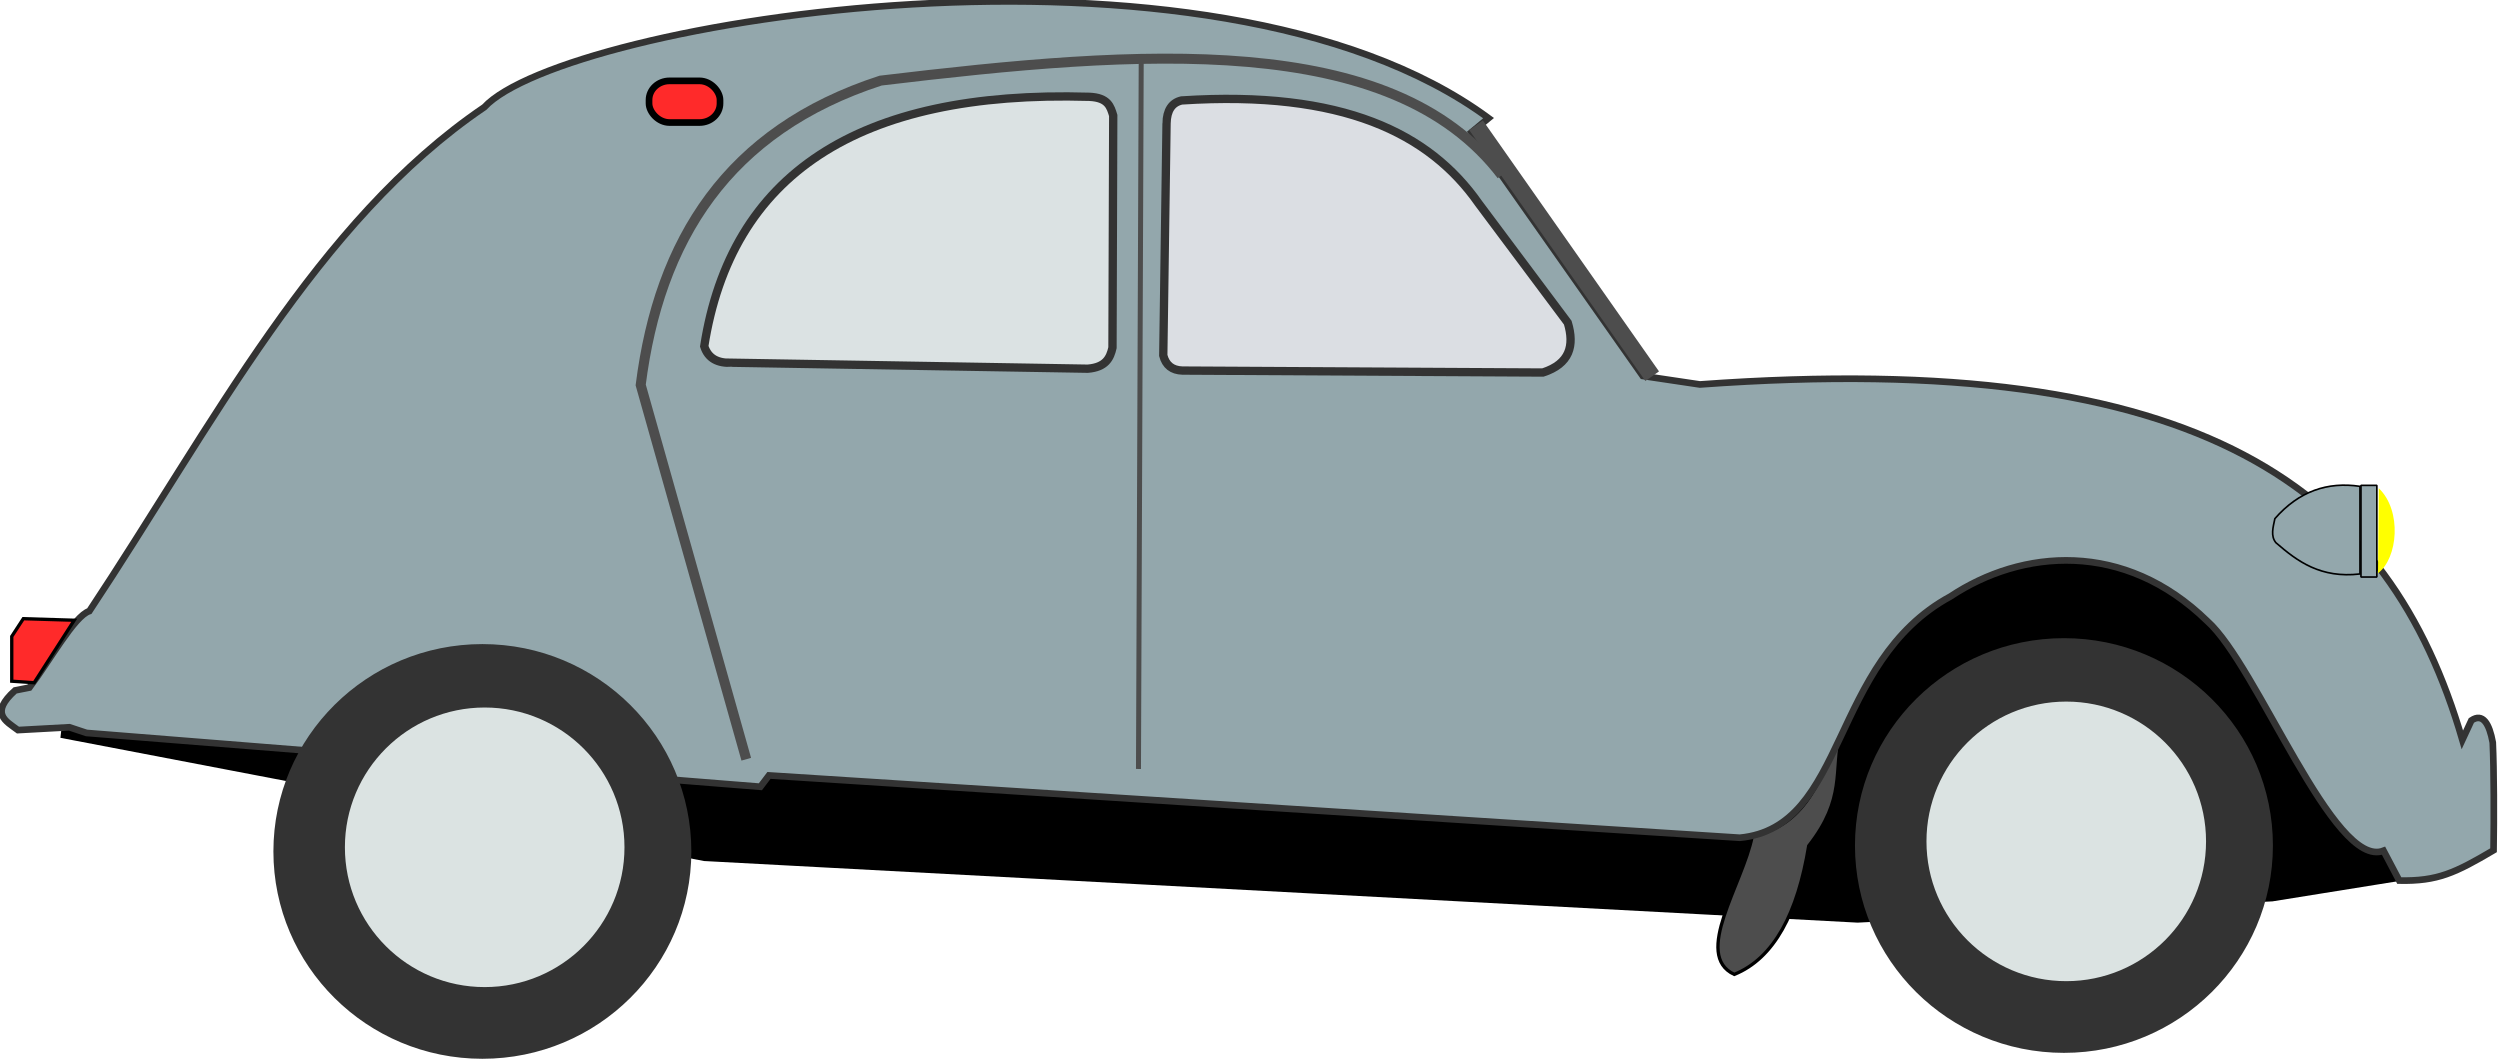
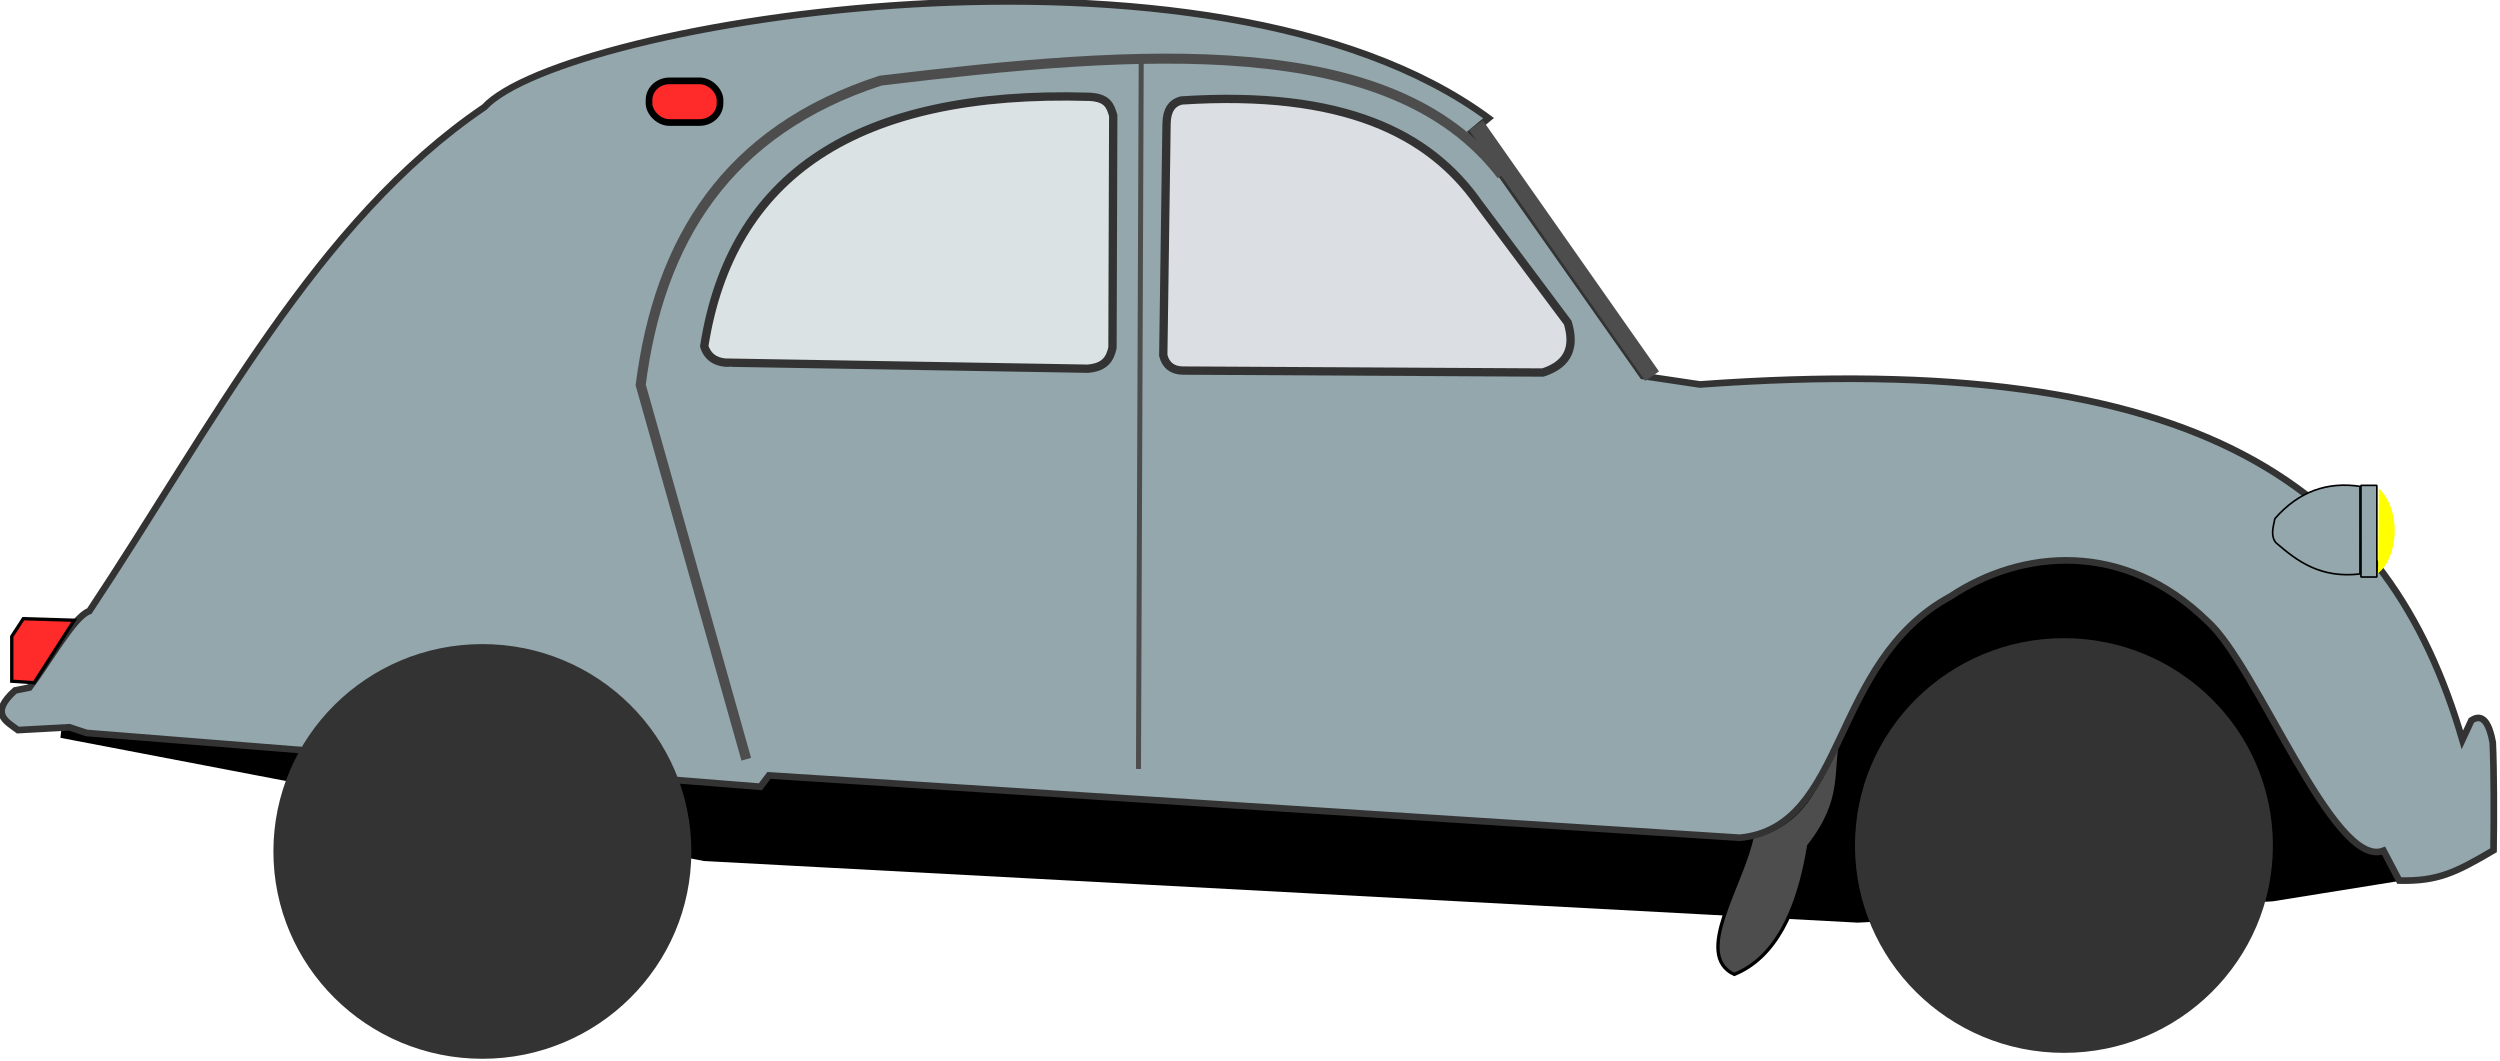
<svg xmlns="http://www.w3.org/2000/svg" width="150" height="63.673" version="1.1" viewBox="0 0 150 63.673">
  <g transform="translate(-238.28 -276.42)">
    <g transform="matrix(.993 0 0 .993 1.565 1.822)" style="stroke-width:1.007">
      <path d="m242.13 320.62 38.86 7.439 69.639 3.719 25.009-1.282 7.182-1.154-13.21-21.033-19.879 2.565-4.873 12.697z" style="stroke-width:1.007px;stroke:#000" />
      <path d="m344.26 327.06c3.537-0.767 4.067-3.788 5.446-6.172-0.542 2.197 0.227 3.869-2.033 6.753-0.668 4.07-2.092 6.796-4.502 7.77-2.515-1.185 0.515-5.45 1.089-8.351z" style="fill:#4d4d4d;stroke-width:.201;stroke:#000" />
      <path d="m243.61 320.82 40.719 3.252 0.518-0.685 58.663 3.766c6.511-0.625 5.408-10.622 12.727-14.58 4.307-2.865 10.489-3.412 15.516 1.488 3.022 2.679 7.638 15.051 10.652 13.877l0.95 1.803c2.318 0.047 3.378-0.466 5.697-1.832 0.028-1.934 0.028-4.833-0.048-6.509-0.209-1.151-0.604-1.801-1.292-1.336l-0.545 1.173c-4.402-15.08-15.49-23.692-46.072-21.473l-3.451-0.514-10.352-14.721 1.035-0.856c-16.688-12.306-55.898-5.831-60.681-0.661-10.145 6.878-16.424 19.239-23.863 30.446-0.915 0.296-2.396 2.998-3.623 4.622l-0.863 0.171c-1.542 1.388-0.566 1.849 0.173 2.397l3.106-0.171z" style="fill:#93a7ac;stroke-width:.403;stroke:#333" />
      <g style="stroke-width:1.007">
        <g style="stroke-width:1.007">
          <path d="m282.61 298.45 21.499 0.362c1.083-0.088 1.353-0.641 1.494-1.267l0.045-14.031c-0.166-0.536-0.308-1.083-1.448-1.131-14.049-0.415-21.647 4.745-23.264 15.072 0.23 0.731 0.808 1.038 1.675 0.996z" style="fill:#dbe2e3;stroke-width:.503;stroke:#333" />
          <path d="m308.87 283.99-0.198 14.023c0.154 0.595 0.544 0.89 1.149 0.911l21.788 0.119c1.63-0.53 1.921-1.622 1.505-3.011l-5.388-7.21c-2.961-4.231-8.181-6.848-17.945-6.219-0.59 0.135-0.895 0.595-0.911 1.387z" style="fill:#dbdee3;stroke-width:.503;stroke:#333" />
        </g>
        <rect x="277.6" y="281.42" width="4.289" height="2.517" rx="1.238" ry="1.156" style="fill:#ff2a2a;stroke-miterlimit:1;stroke-width:.403;stroke:#000" />
        <path d="m242.87 314.01-3.077-0.093-0.699 1.072v2.704l1.352 0.093z" style="fill:#ff2a2a;stroke-width:.201;stroke:#000" />
        <g style="stroke-width:1.007">
          <path d="m307.34 279.92-0.166 43.077" style="fill:none;stroke-width:.302;stroke:#4d4d4d" />
          <path d="m329.12 287.12c-6.647-8.744-21.766-7.605-37.527-5.716-9.272 3.01-13.385 9.646-14.497 18.39l6.379 22.615" style="fill:none;stroke-width:.604;stroke:#4d4d4d" />
        </g>
        <path d="m327.57 284.1 10.643 15.164" style="fill:none;stroke-width:1.007px;stroke:#4d4d4d" />
        <ellipse cx="267.53" cy="327.98" rx="12.425" ry="12.327" style="fill:#333;stroke-miterlimit:1;stroke-width:.403;stroke:#333" />
-         <circle cx="267.67" cy="327.73" r="8.698" style="fill:#dbe3e2;stroke-miterlimit:1;stroke-width:.503;stroke:#333" />
      </g>
      <g transform="translate(95.563 -.358)" style="stroke-width:1.007">
        <ellipse cx="267.53" cy="327.98" rx="12.425" ry="12.327" style="fill:#333;stroke-miterlimit:1;stroke-width:.403;stroke:#333" />
-         <circle cx="267.67" cy="327.73" r="8.698" style="fill:#dbe3e2;stroke-miterlimit:1;stroke-width:.503;stroke:#333" />
      </g>
      <rect x="381.04" y="305.86" width=".96" height="5.538" style="fill:#93a7ac;stroke-miterlimit:1;stroke-width:.101;stroke:#000" />
      <g style="stroke-width:1.007">
        <path d="m382.07 311.17c1.204-0.909 1.462-3.774 0.048-5.135z" style="fill:#ff0" />
        <path d="m380.98 305.92c-1.962-0.29-3.693 0.294-5.141 1.951-0.108 0.517-0.271 1.048 0.062 1.455 1.309 1.135 2.7 2.161 5.079 1.889z" style="fill:#93a7ac;stroke-width:.101;stroke:#000" />
      </g>
    </g>
  </g>
</svg>